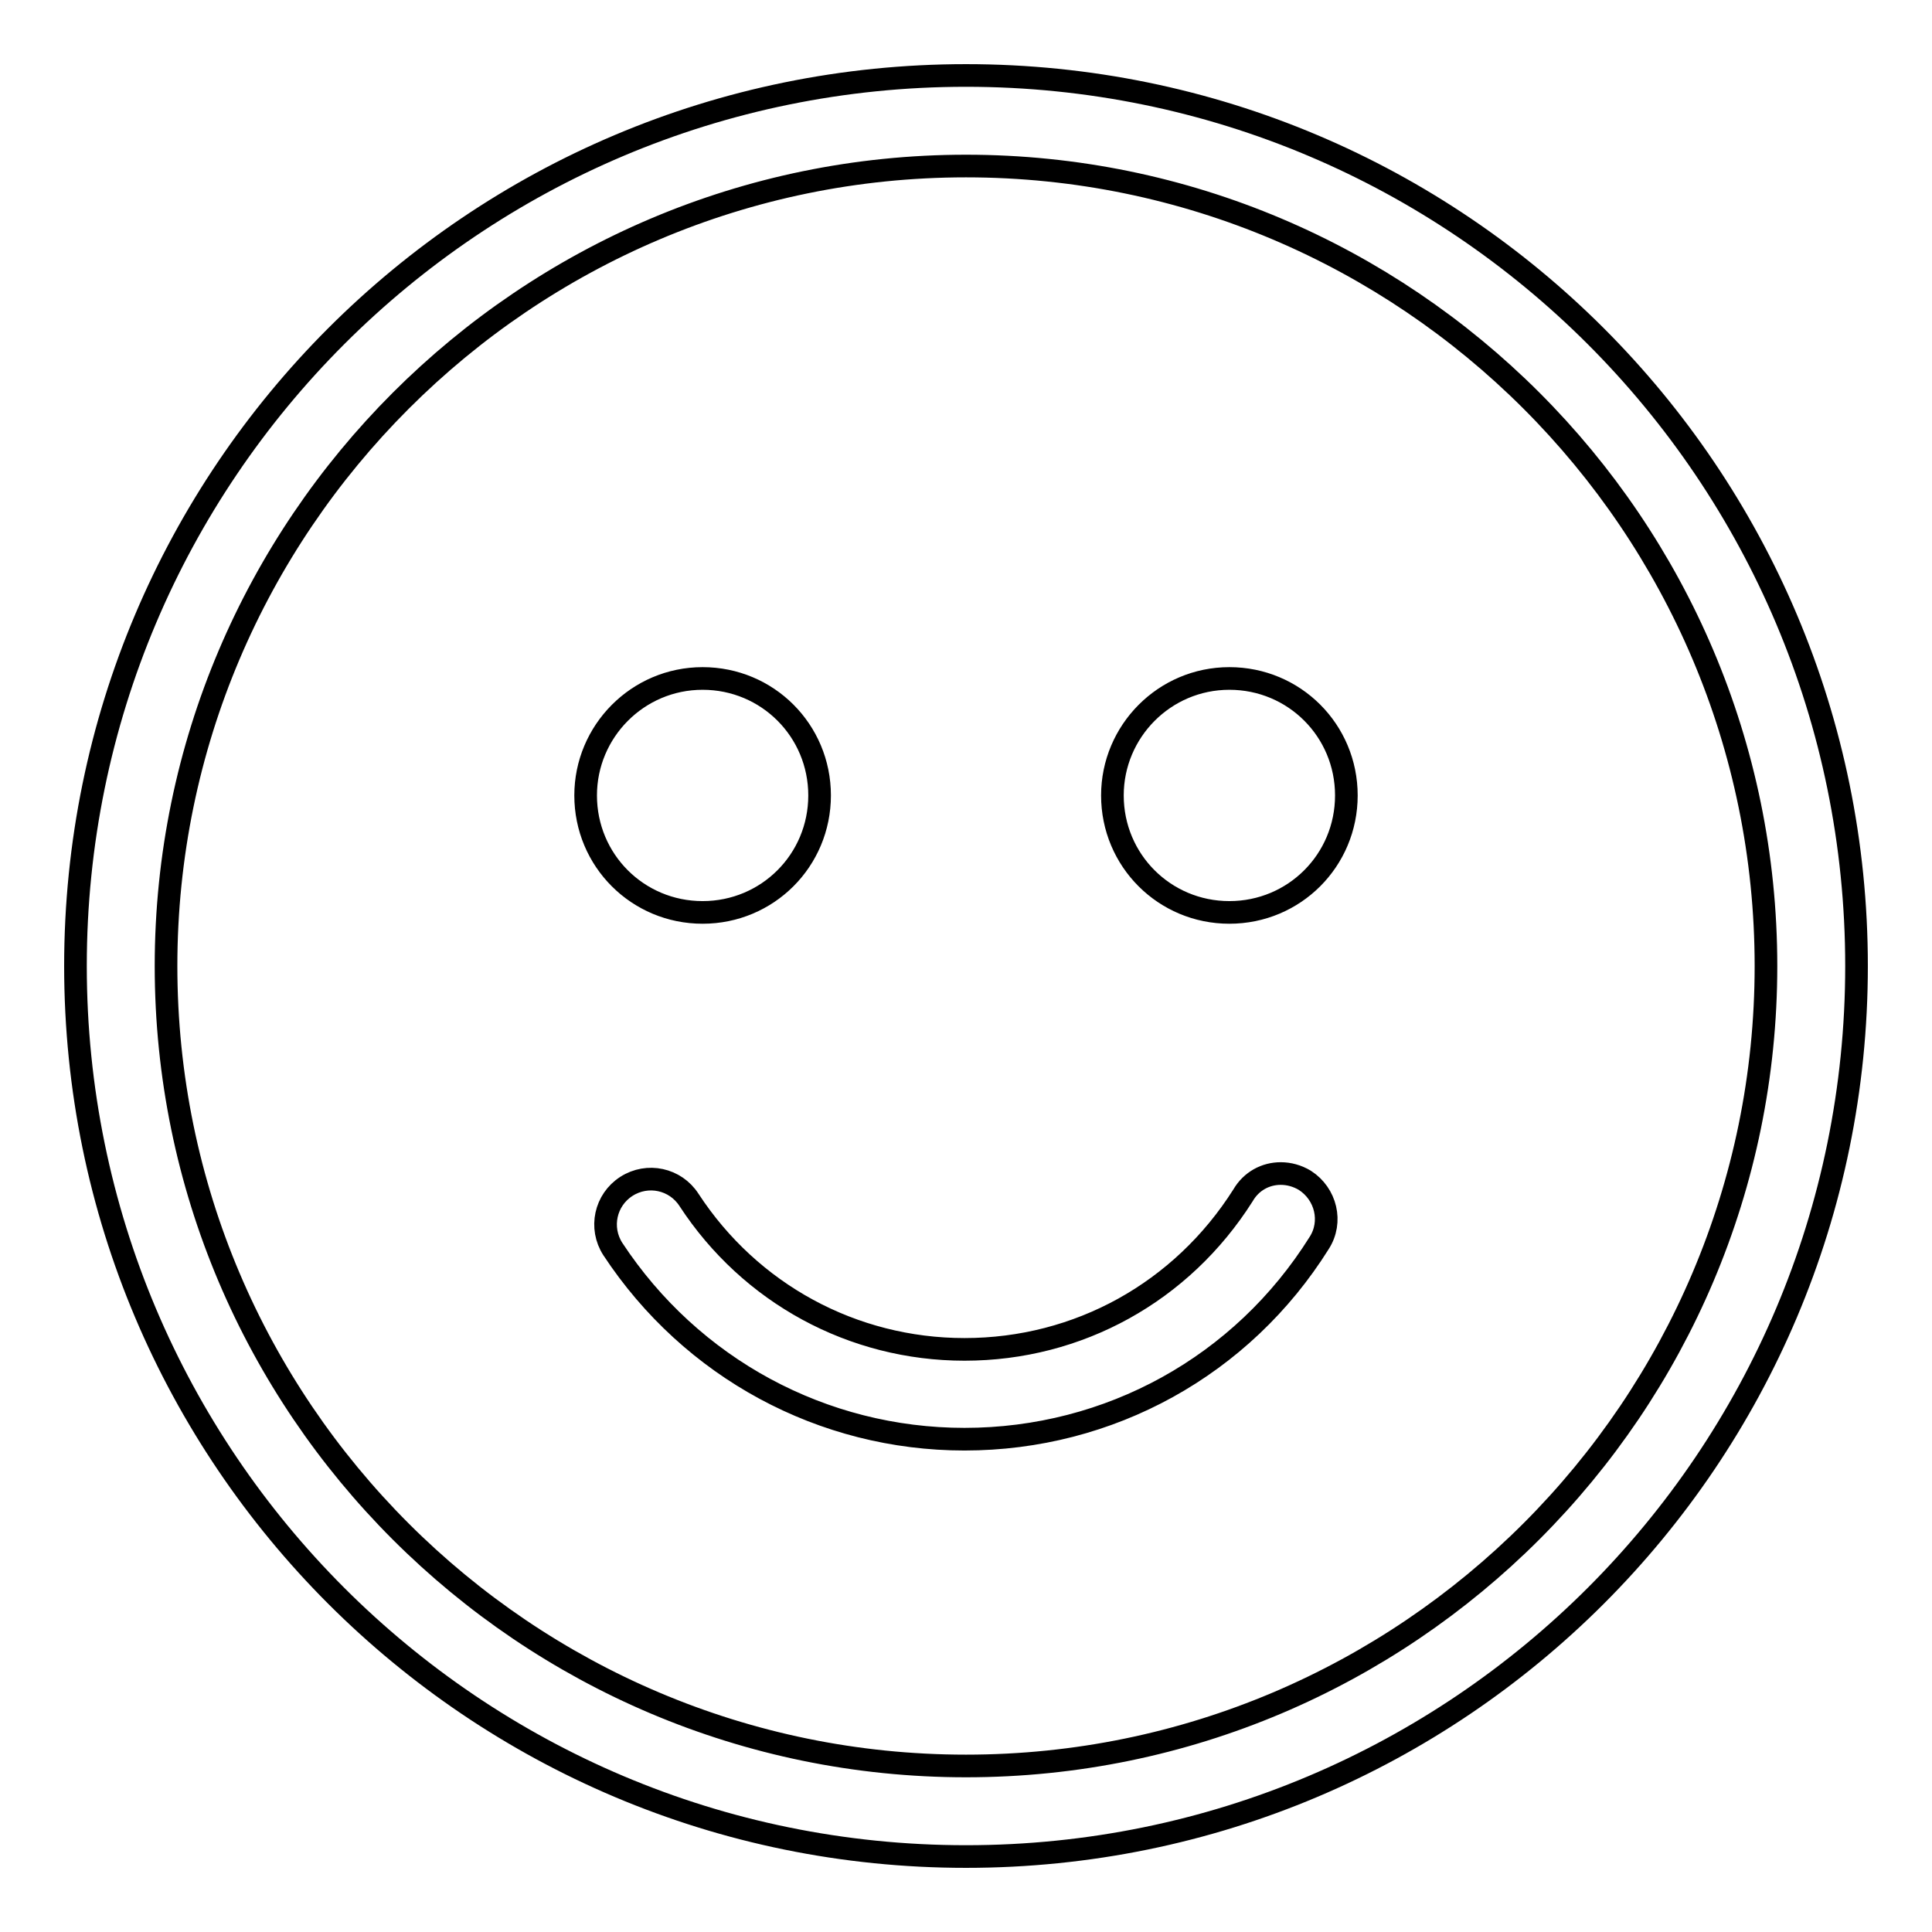
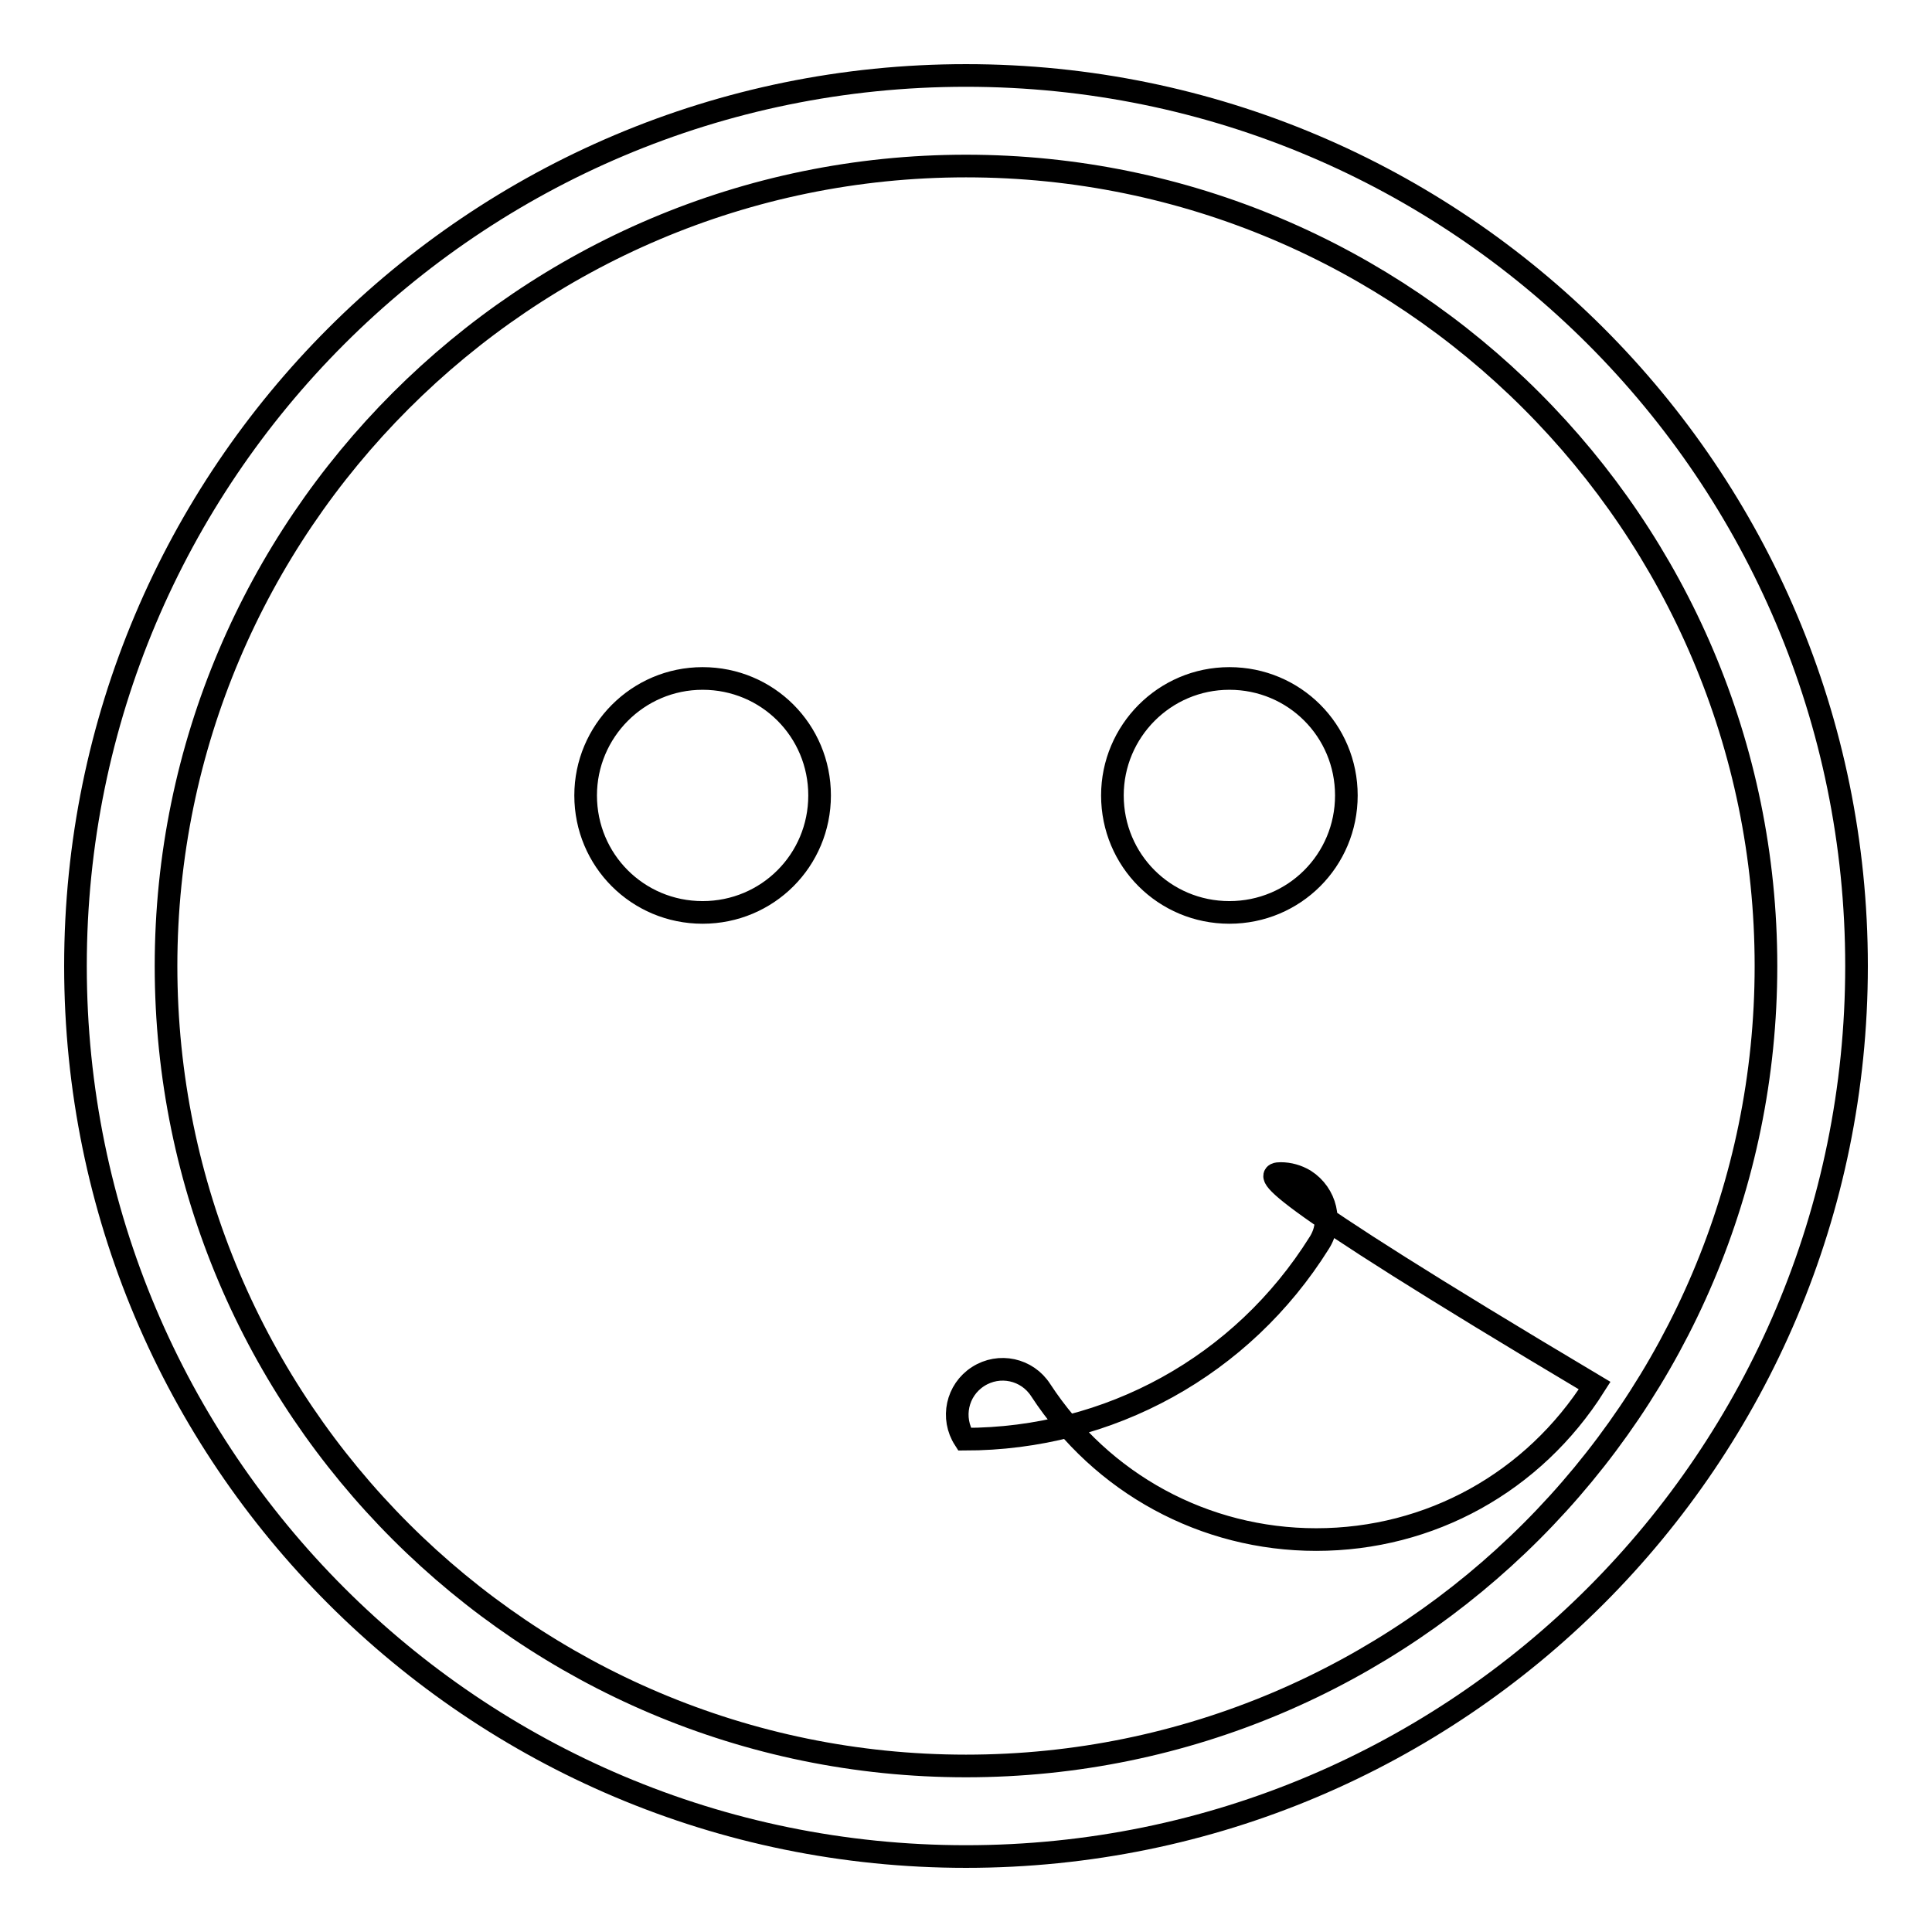
<svg xmlns="http://www.w3.org/2000/svg" version="1.1" x="0px" y="0px" viewBox="0 0 256 256" enable-background="new 0 0 256 256" xml:space="preserve">
  <g>
-     <path stroke-width="3" fill-opacity="0" stroke="#000000" d="M128,22c58.4,0,106,47.5,106,106c0,58.4-47.5,106-106,106c-58.4,0-106-47.5-106-106C22,69.6,69.6,22,128,22  M128,10C62.8,10,10,62.8,10,128c0,65.2,52.8,118,118,118c65.2,0,118-52.8,118-118C246,62.8,193.2,10,128,10L128,10z M77.6,105.4 c0,8.6,6.9,15.5,15.5,15.5s15.5-6.9,15.5-15.5l0,0c0-8.6-6.9-15.5-15.5-15.5S77.6,96.9,77.6,105.4z M147.4,105.4 c0,8.6,6.9,15.5,15.5,15.5s15.5-6.9,15.5-15.5l0,0c0-8.6-6.9-15.5-15.5-15.5S147.4,96.9,147.4,105.4z M169.7,155.5 c1.1,0,2.2,0.3,3.2,0.9c2.8,1.8,3.7,5.5,1.9,8.3c-10.2,16.3-27.8,26-47,26c-18.8,0-36.2-9.4-46.6-25.2c-1.8-2.8-1-6.5,1.8-8.3 c2.8-1.8,6.5-1,8.3,1.8c8.1,12.4,21.7,19.8,36.5,19.8c15.1,0,28.8-7.6,36.9-20.4C165.8,156.5,167.7,155.5,169.7,155.5z" />
+     <path stroke-width="3" fill-opacity="0" stroke="#000000" d="M128,22c58.4,0,106,47.5,106,106c0,58.4-47.5,106-106,106c-58.4,0-106-47.5-106-106C22,69.6,69.6,22,128,22  M128,10C62.8,10,10,62.8,10,128c0,65.2,52.8,118,118,118c65.2,0,118-52.8,118-118C246,62.8,193.2,10,128,10L128,10z M77.6,105.4 c0,8.6,6.9,15.5,15.5,15.5s15.5-6.9,15.5-15.5l0,0c0-8.6-6.9-15.5-15.5-15.5S77.6,96.9,77.6,105.4z M147.4,105.4 c0,8.6,6.9,15.5,15.5,15.5s15.5-6.9,15.5-15.5l0,0c0-8.6-6.9-15.5-15.5-15.5S147.4,96.9,147.4,105.4z M169.7,155.5 c1.1,0,2.2,0.3,3.2,0.9c2.8,1.8,3.7,5.5,1.9,8.3c-10.2,16.3-27.8,26-47,26c-1.8-2.8-1-6.5,1.8-8.3 c2.8-1.8,6.5-1,8.3,1.8c8.1,12.4,21.7,19.8,36.5,19.8c15.1,0,28.8-7.6,36.9-20.4C165.8,156.5,167.7,155.5,169.7,155.5z" />
  </g>
</svg>